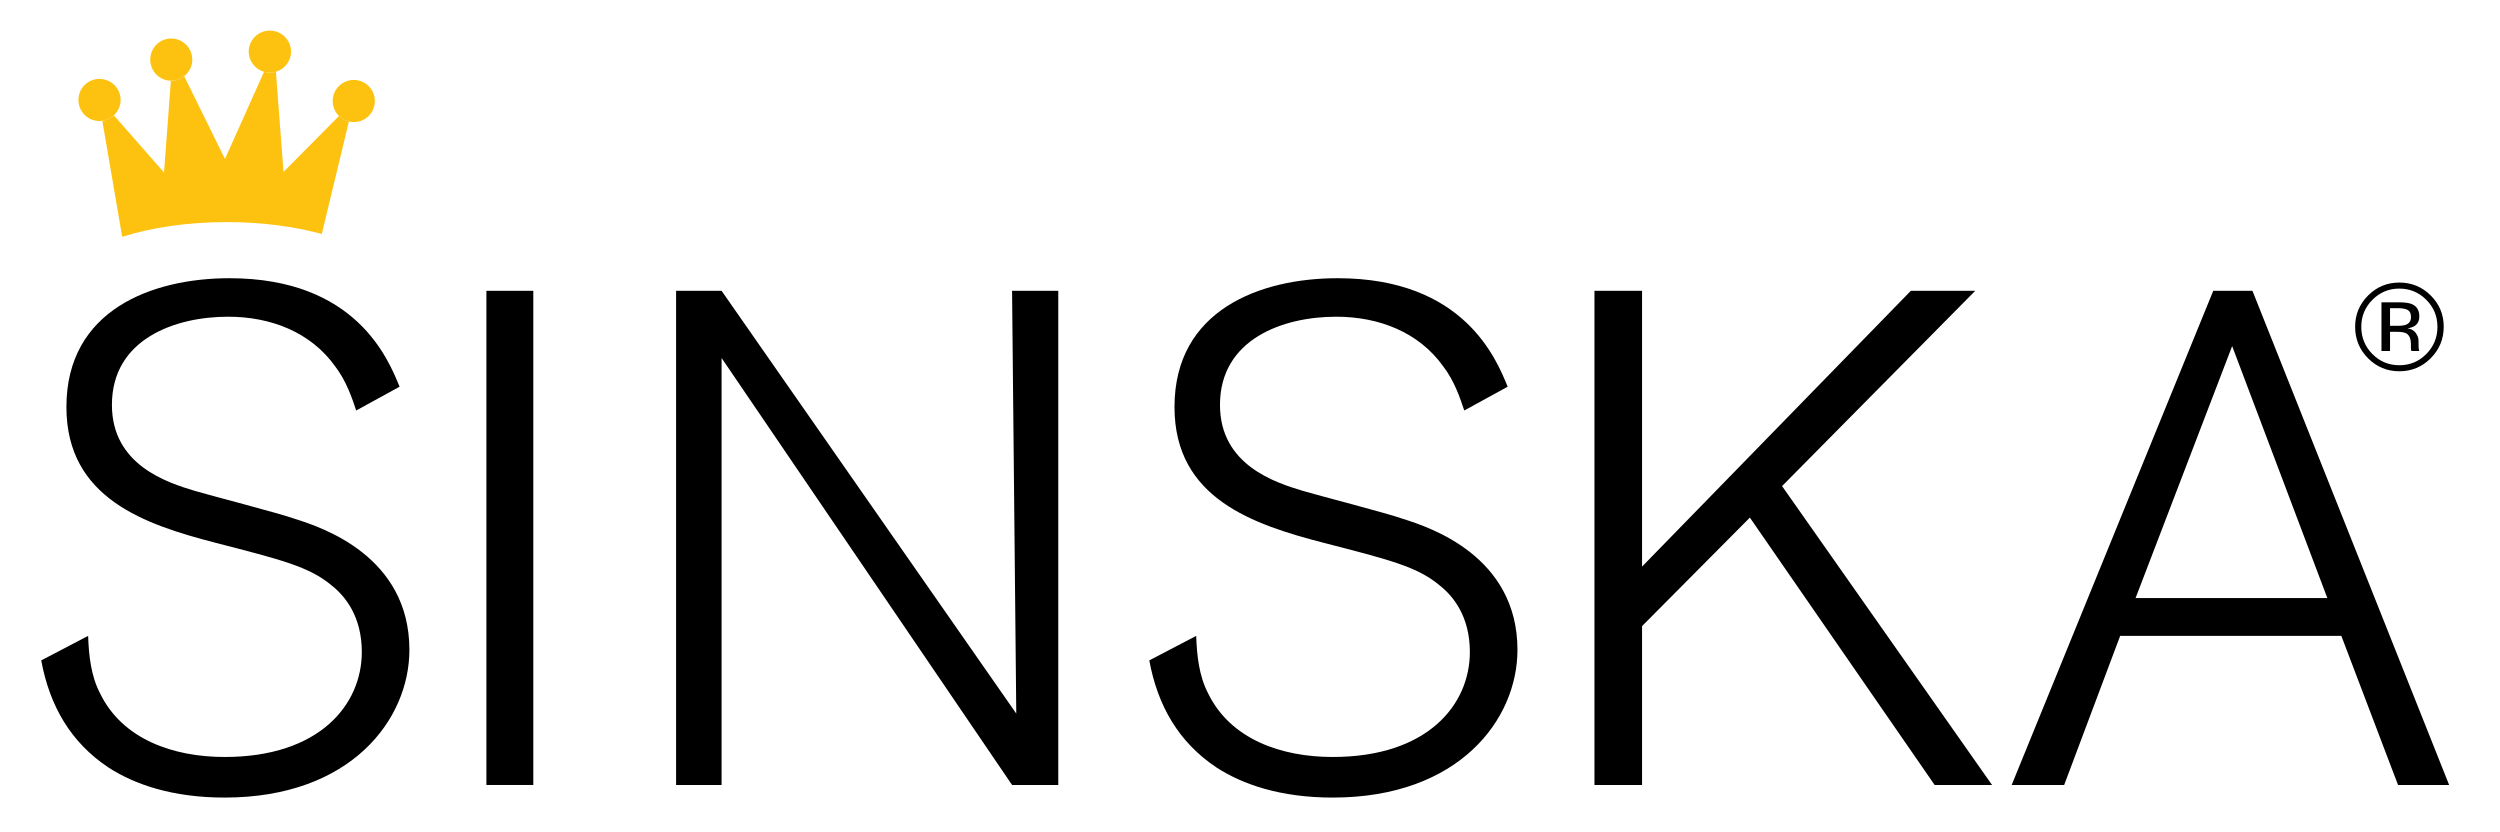
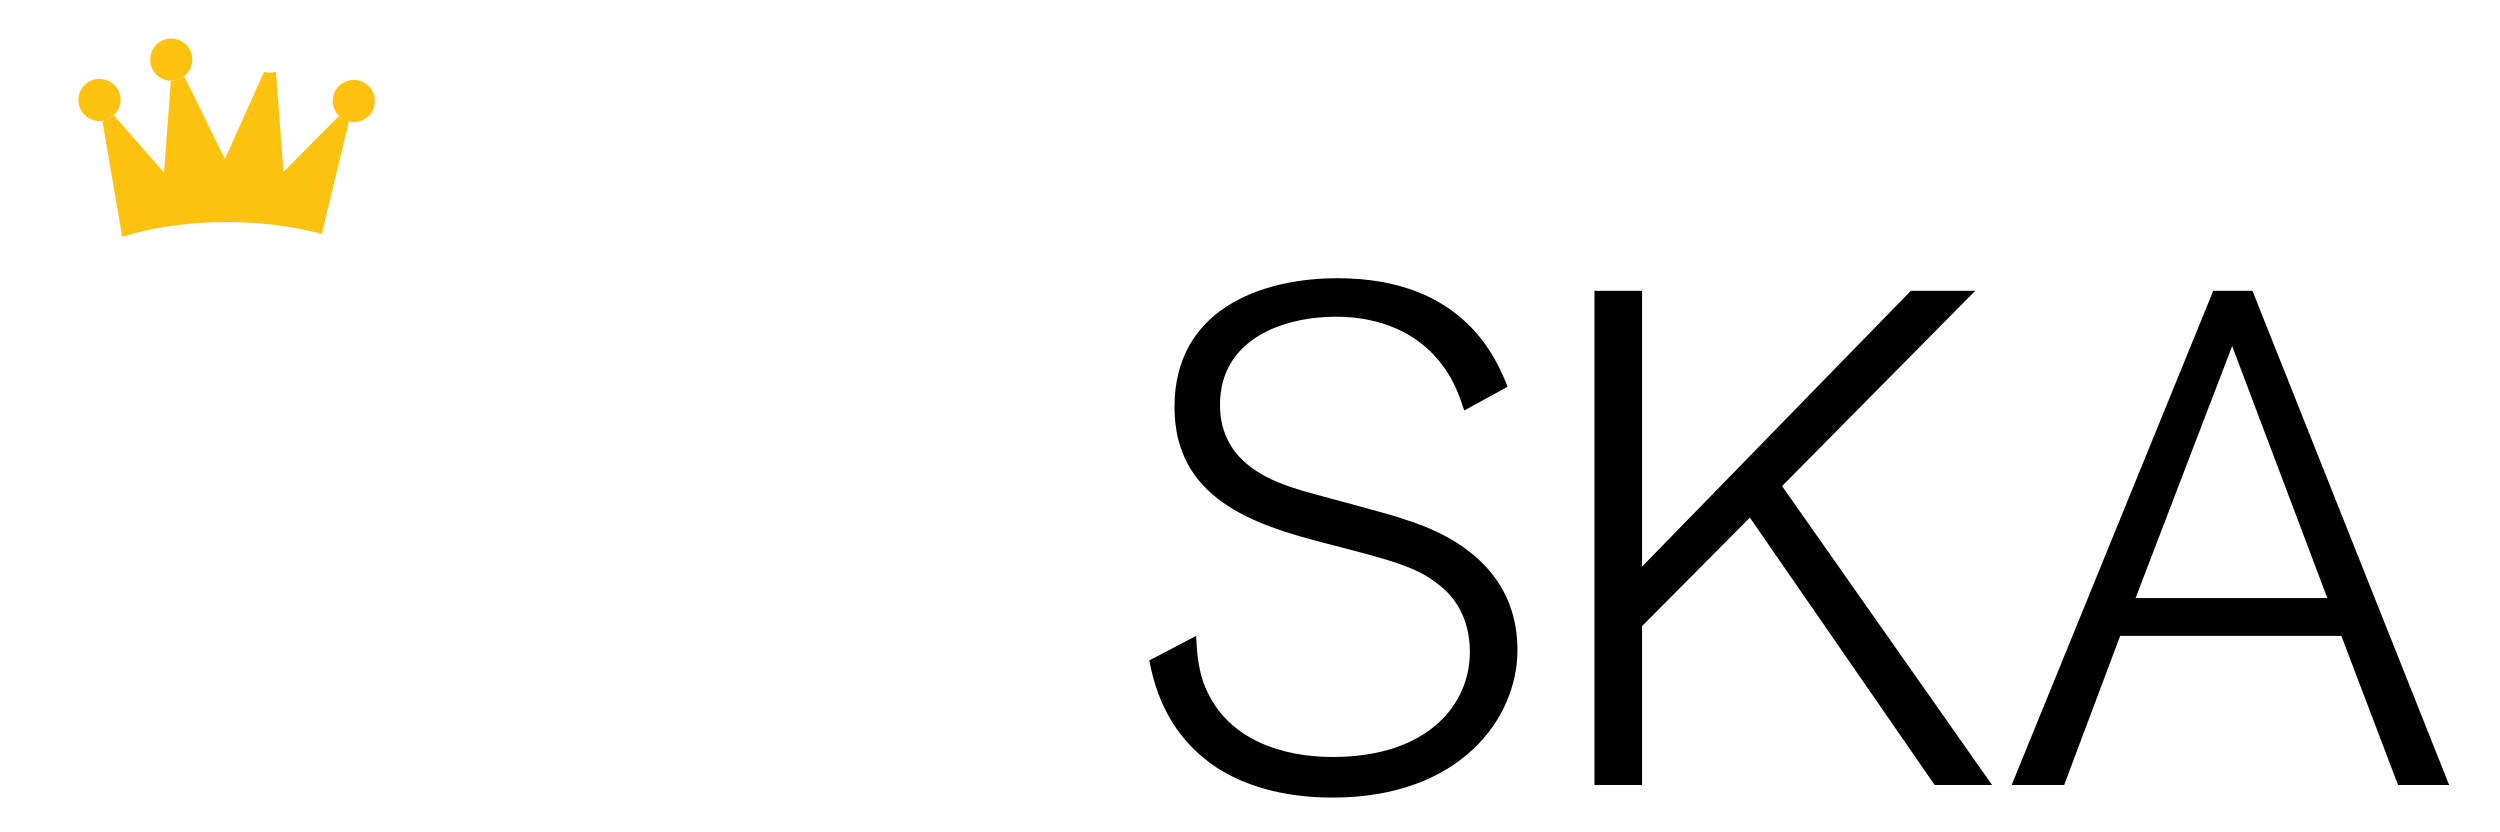
<svg xmlns="http://www.w3.org/2000/svg" version="1.1" id="Layer_1" x="0px" y="0px" width="410.219px" height="136.497px" viewBox="0 0 410.219 136.497" enable-background="new 0 0 410.219 136.497" xml:space="preserve">
  <g>
    <g>
      <g>
        <path fill="#FDC20F" d="M52.801,38.399l4.453-18.473c-0.626-0.149-1.188-0.46-1.632-0.894l-9.101,9.179l-1.246-16.436     c-0.32,0.097-0.652,0.164-1,0.164c-0.333,0-0.649-0.062-0.954-0.151l-6.406,14.295l-6.694-13.588     c-0.589,0.465-1.321,0.755-2.124,0.755c-0.021,0-0.04-0.003-0.058-0.003l-1.124,15.062l-8.231-9.386     c-0.512,0.475-1.167,0.792-1.896,0.892l3.262,19.045c4.772-1.512,10.695-2.419,17.138-2.419     C42.958,36.44,48.315,37.164,52.801,38.399z" />
      </g>
      <path fill="#FDC20F" d="M19.792,16.397c0-1.909-1.552-3.449-3.477-3.449c-1.903,0-3.447,1.541-3.447,3.449    c0,1.912,1.544,3.464,3.447,3.464c0.163,0,0.318-0.026,0.475-0.047c0.729-0.099,1.383-0.417,1.896-0.892    C19.362,18.289,19.792,17.395,19.792,16.397z" />
-       <path fill="#FDC20F" d="M30.221,12.496c0.802-0.634,1.329-1.608,1.329-2.707c0-1.915-1.552-3.472-3.453-3.472    c-1.909,0-3.445,1.557-3.445,3.472c0,1.884,1.505,3.425,3.387,3.458c0.019,0,0.038,0.003,0.058,0.003    C28.9,13.25,29.632,12.961,30.221,12.496z" />
-       <path fill="#FDC20F" d="M45.276,11.776c1.42-0.434,2.479-1.739,2.479-3.3c0-1.912-1.578-3.457-3.479-3.457    c-1.903,0-3.465,1.544-3.465,3.457c0,1.576,1.069,2.896,2.511,3.312c0.305,0.09,0.621,0.151,0.954,0.151    C44.624,11.94,44.956,11.873,45.276,11.776z" />
+       <path fill="#FDC20F" d="M30.221,12.496c0.802-0.634,1.329-1.608,1.329-2.707c0-1.915-1.552-3.472-3.453-3.472    c-1.909,0-3.445,1.557-3.445,3.472c0,1.884,1.505,3.425,3.387,3.458c0.019,0,0.038,0.003,0.058,0.003    C28.9,13.25,29.632,12.961,30.221,12.496" />
      <path fill="#FDC20F" d="M58.062,20.029c1.903,0,3.447-1.535,3.447-3.458c0-1.903-1.544-3.457-3.447-3.457    c-1.916,0-3.472,1.553-3.472,3.457c0,0.968,0.396,1.837,1.032,2.462c0.443,0.434,1.006,0.744,1.632,0.894    C57.514,19.988,57.784,20.029,58.062,20.029z" />
    </g>
  </g>
  <g>
-     <path d="M58.448,67.358c-0.689-2.067-1.608-4.824-3.446-7.236c-4.02-5.628-10.566-8.154-17.572-8.154   c-8.729,0-19.065,3.675-19.065,14.471c0,9.877,9.073,12.749,13.667,14.127c2.298,0.689,13.897,3.676,16.425,4.594   c4.364,1.379,18.721,6.088,18.721,21.479c0,11.369-9.533,24.233-30.321,24.233c-8.614,0-14.816-2.183-19.065-4.938   c-6.202-4.135-9.648-10.107-11.026-17.572l7.695-4.021c0.115,3.216,0.459,6.547,1.953,9.418   c3.675,7.581,12.06,10.452,20.444,10.452c15.62,0,22.511-8.614,22.511-17.229c0-5.857-2.756-9.188-4.938-10.91   c-3.675-3.102-8.384-4.25-19.065-7.007C23.876,86.08,10.898,81.83,10.898,66.784c0-15.965,14.126-21.133,26.76-21.133   c20.789,0,26.072,13.323,27.909,17.802L58.448,67.358z" />
-     <path d="M87.508,128.804h-7.695V47.718h7.695V128.804z" />
-     <path d="M173.648,128.804h-7.58l-47.664-70.06v70.06h-7.466V47.718h7.466l48.354,69.371l-0.689-69.371h7.58V128.804z" />
    <path d="M240.267,67.358c-0.689-2.067-1.607-4.824-3.445-7.236c-4.021-5.628-10.566-8.154-17.572-8.154   c-8.729,0-19.066,3.675-19.066,14.471c0,9.877,9.074,12.749,13.668,14.127c2.297,0.689,13.897,3.676,16.424,4.594   c4.364,1.379,18.721,6.088,18.721,21.479c0,11.369-9.532,24.233-30.32,24.233c-8.614,0-14.816-2.183-19.066-4.938   c-6.202-4.135-9.647-10.107-11.025-17.572l7.695-4.021c0.114,3.216,0.459,6.547,1.952,9.418   c3.676,7.581,12.06,10.452,20.444,10.452c15.619,0,22.511-8.614,22.511-17.229c0-5.857-2.757-9.188-4.938-10.91   c-3.676-3.102-8.385-4.25-19.065-7.007c-11.485-2.985-24.464-7.235-24.464-22.281c0-15.965,14.127-21.133,26.761-21.133   c20.788,0,26.071,13.323,27.909,17.802L240.267,67.358z" />
    <path d="M326.869,128.804h-9.417L287.13,84.93l-17.688,17.802v26.072h-7.811V47.718h7.811V92.97l44.104-45.252h10.566   l-31.699,32.044L326.869,128.804z" />
    <path d="M401.873,128.804h-8.385l-9.303-24.464h-36.293l-9.188,24.464h-8.614l33.078-81.086h6.432L401.873,128.804z    M381.888,98.138l-15.62-41.347l-15.85,41.347H381.888z" />
  </g>
  <g>
-     <path d="M398.853,58.78c-1.42,1.427-3.138,2.141-5.152,2.141c-2.016,0-3.729-0.714-5.144-2.141c-1.406-1.42-2.11-3.142-2.11-5.163   c0-2.001,0.71-3.712,2.131-5.133c1.413-1.414,3.121-2.121,5.123-2.121c2.015,0,3.732,0.707,5.152,2.121   c1.421,1.414,2.131,3.125,2.131,5.133C400.984,55.632,400.274,57.353,398.853,58.78z M389.281,49.198   c-1.216,1.222-1.823,2.699-1.823,4.43c0,1.744,0.604,3.23,1.813,4.459c1.216,1.229,2.691,1.843,4.43,1.843   c1.737,0,3.214-0.614,4.429-1.843c1.216-1.229,1.823-2.715,1.823-4.459c0-1.731-0.607-3.208-1.823-4.43   c-1.222-1.229-2.698-1.843-4.429-1.843C391.976,47.354,390.503,47.969,389.281,49.198z M393.562,49.604   c0.99,0,1.717,0.096,2.18,0.288c0.826,0.344,1.238,1.019,1.238,2.023c0,0.714-0.26,1.24-0.779,1.577   c-0.275,0.179-0.66,0.308-1.153,0.387c0.624,0.099,1.081,0.359,1.37,0.782s0.434,0.835,0.434,1.237v0.584   c0,0.186,0.007,0.383,0.021,0.595c0.013,0.211,0.036,0.35,0.069,0.415l0.05,0.1h-1.318c-0.007-0.026-0.014-0.053-0.02-0.079   c-0.007-0.026-0.014-0.057-0.021-0.089l-0.029-0.257v-0.633c0-0.921-0.251-1.531-0.753-1.827c-0.298-0.171-0.819-0.257-1.565-0.257   h-1.11v3.142h-1.407v-7.987H393.562z M395.082,50.863c-0.354-0.198-0.923-0.297-1.705-0.297h-1.202v2.894h1.272   c0.596,0,1.043-0.06,1.341-0.179c0.55-0.218,0.825-0.634,0.825-1.249C395.613,51.451,395.436,51.061,395.082,50.863z" />
-   </g>
+     </g>
</svg>